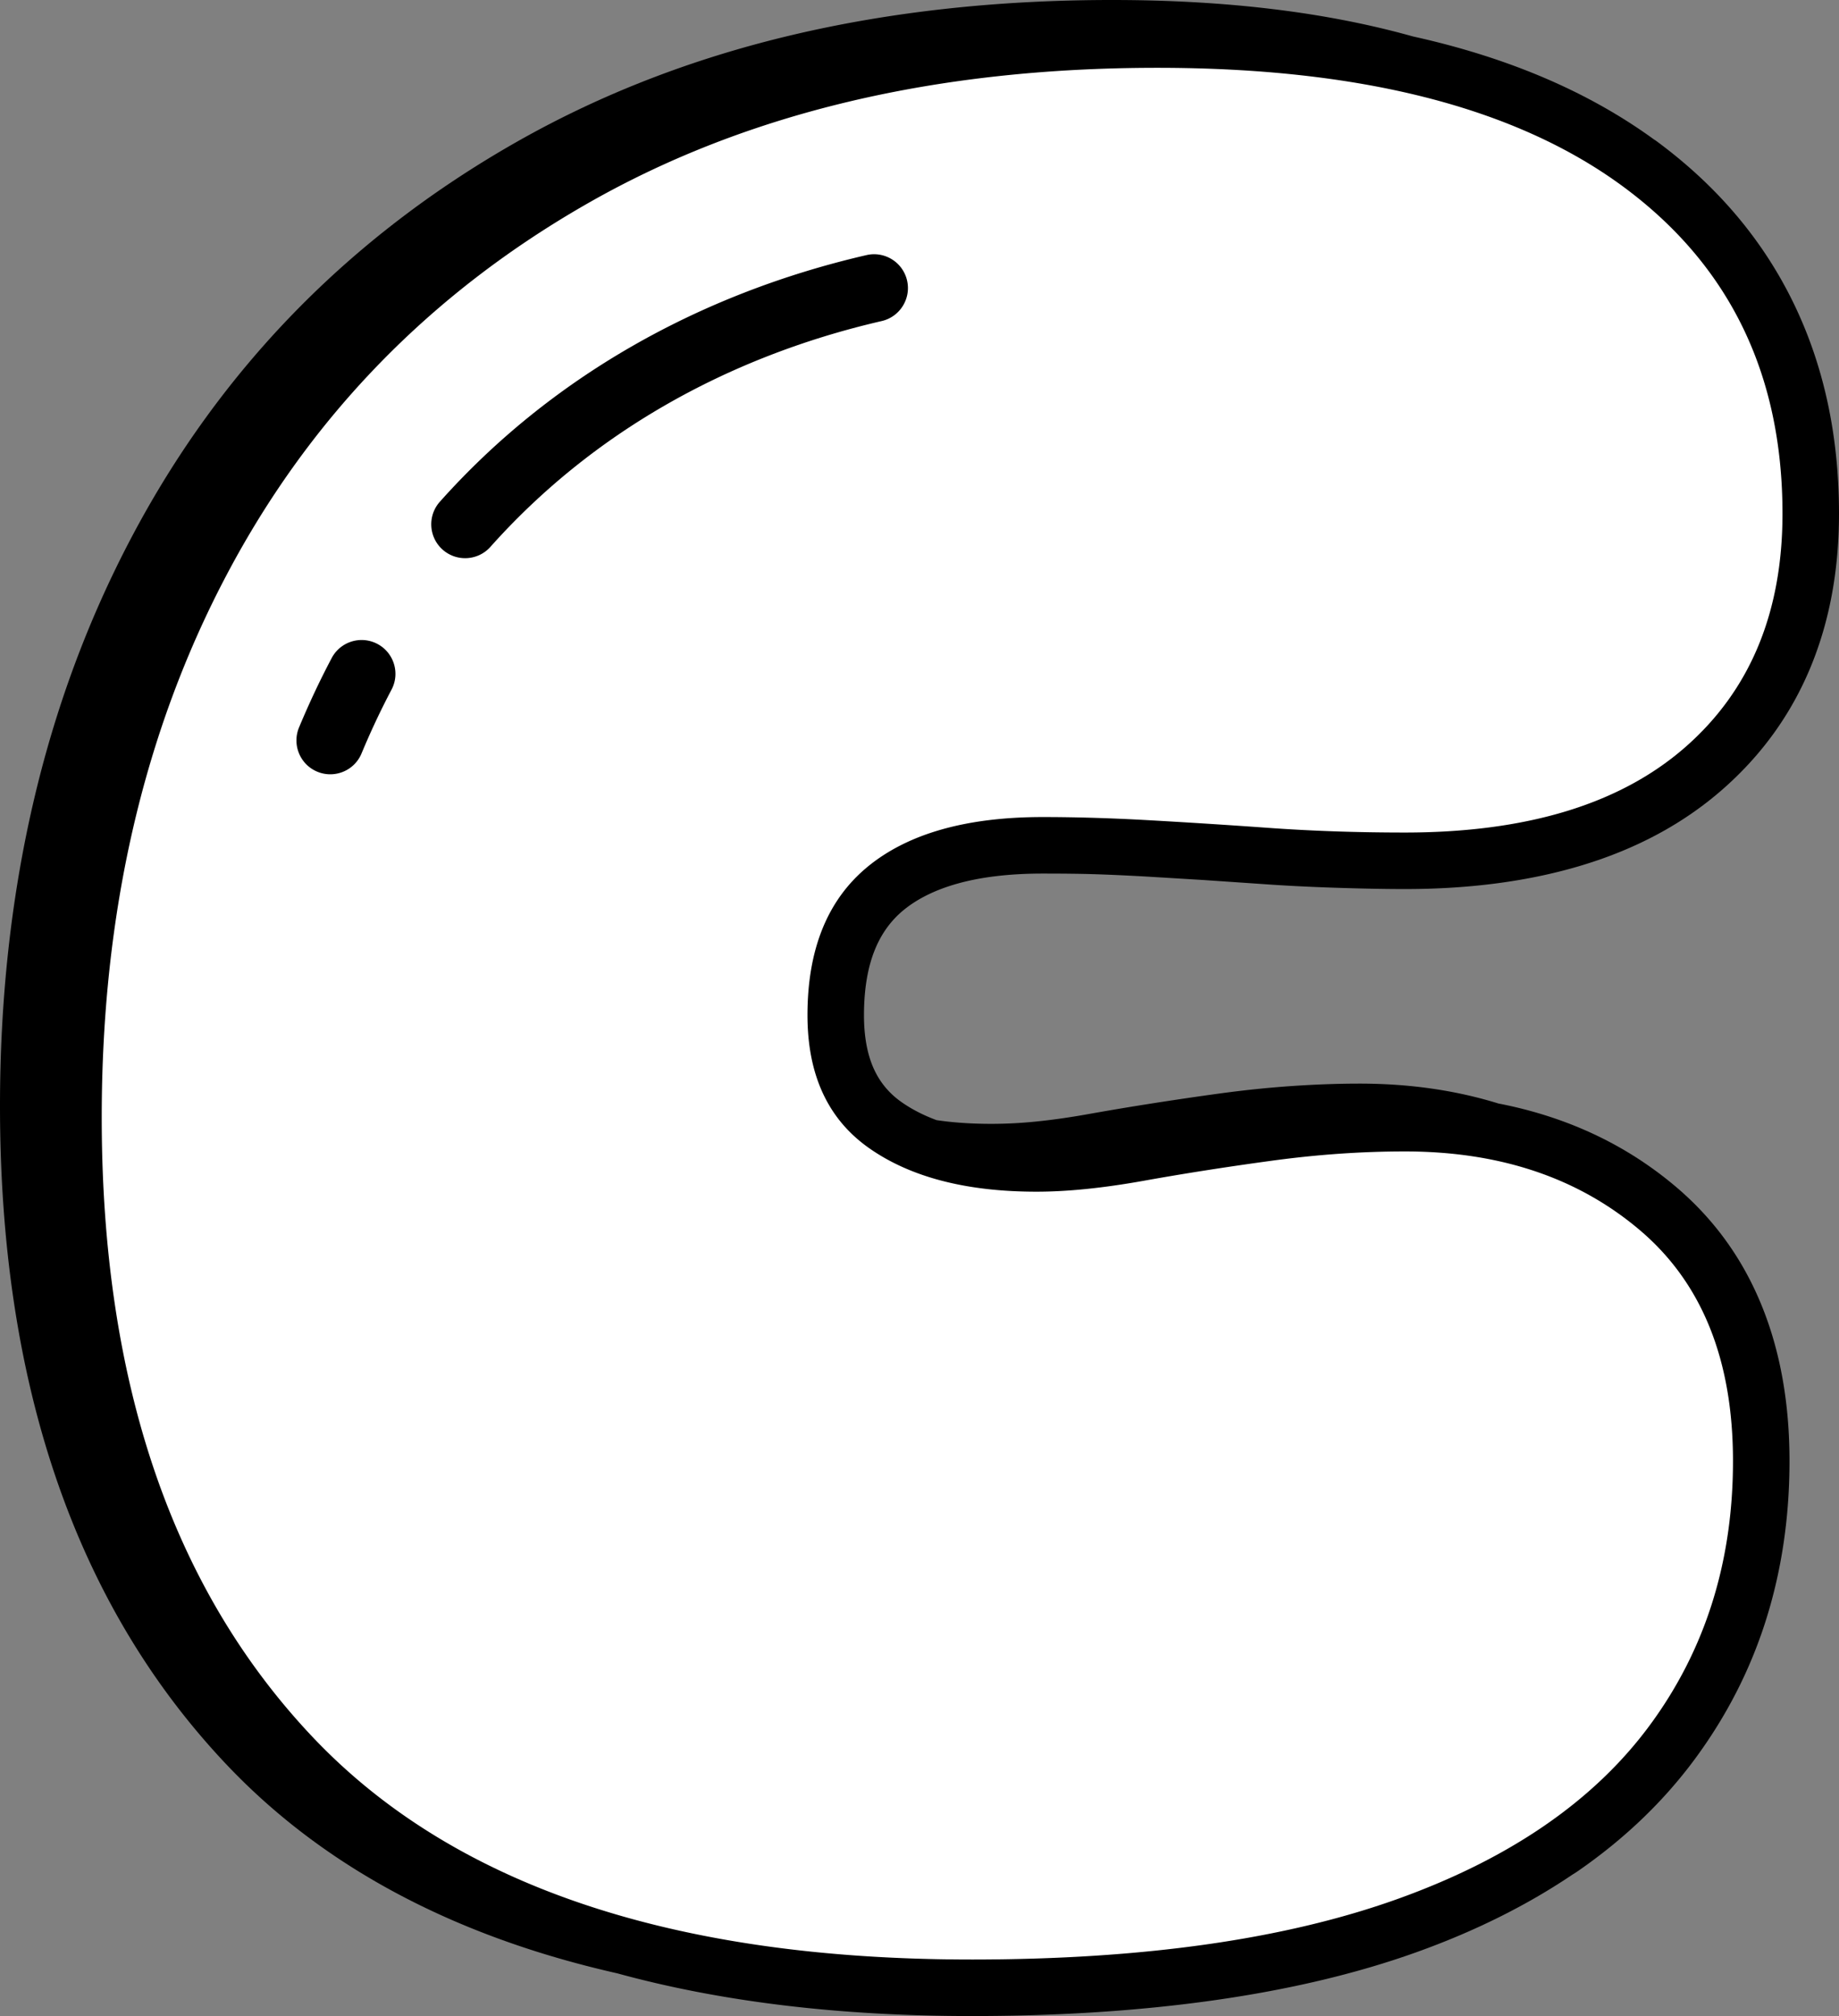
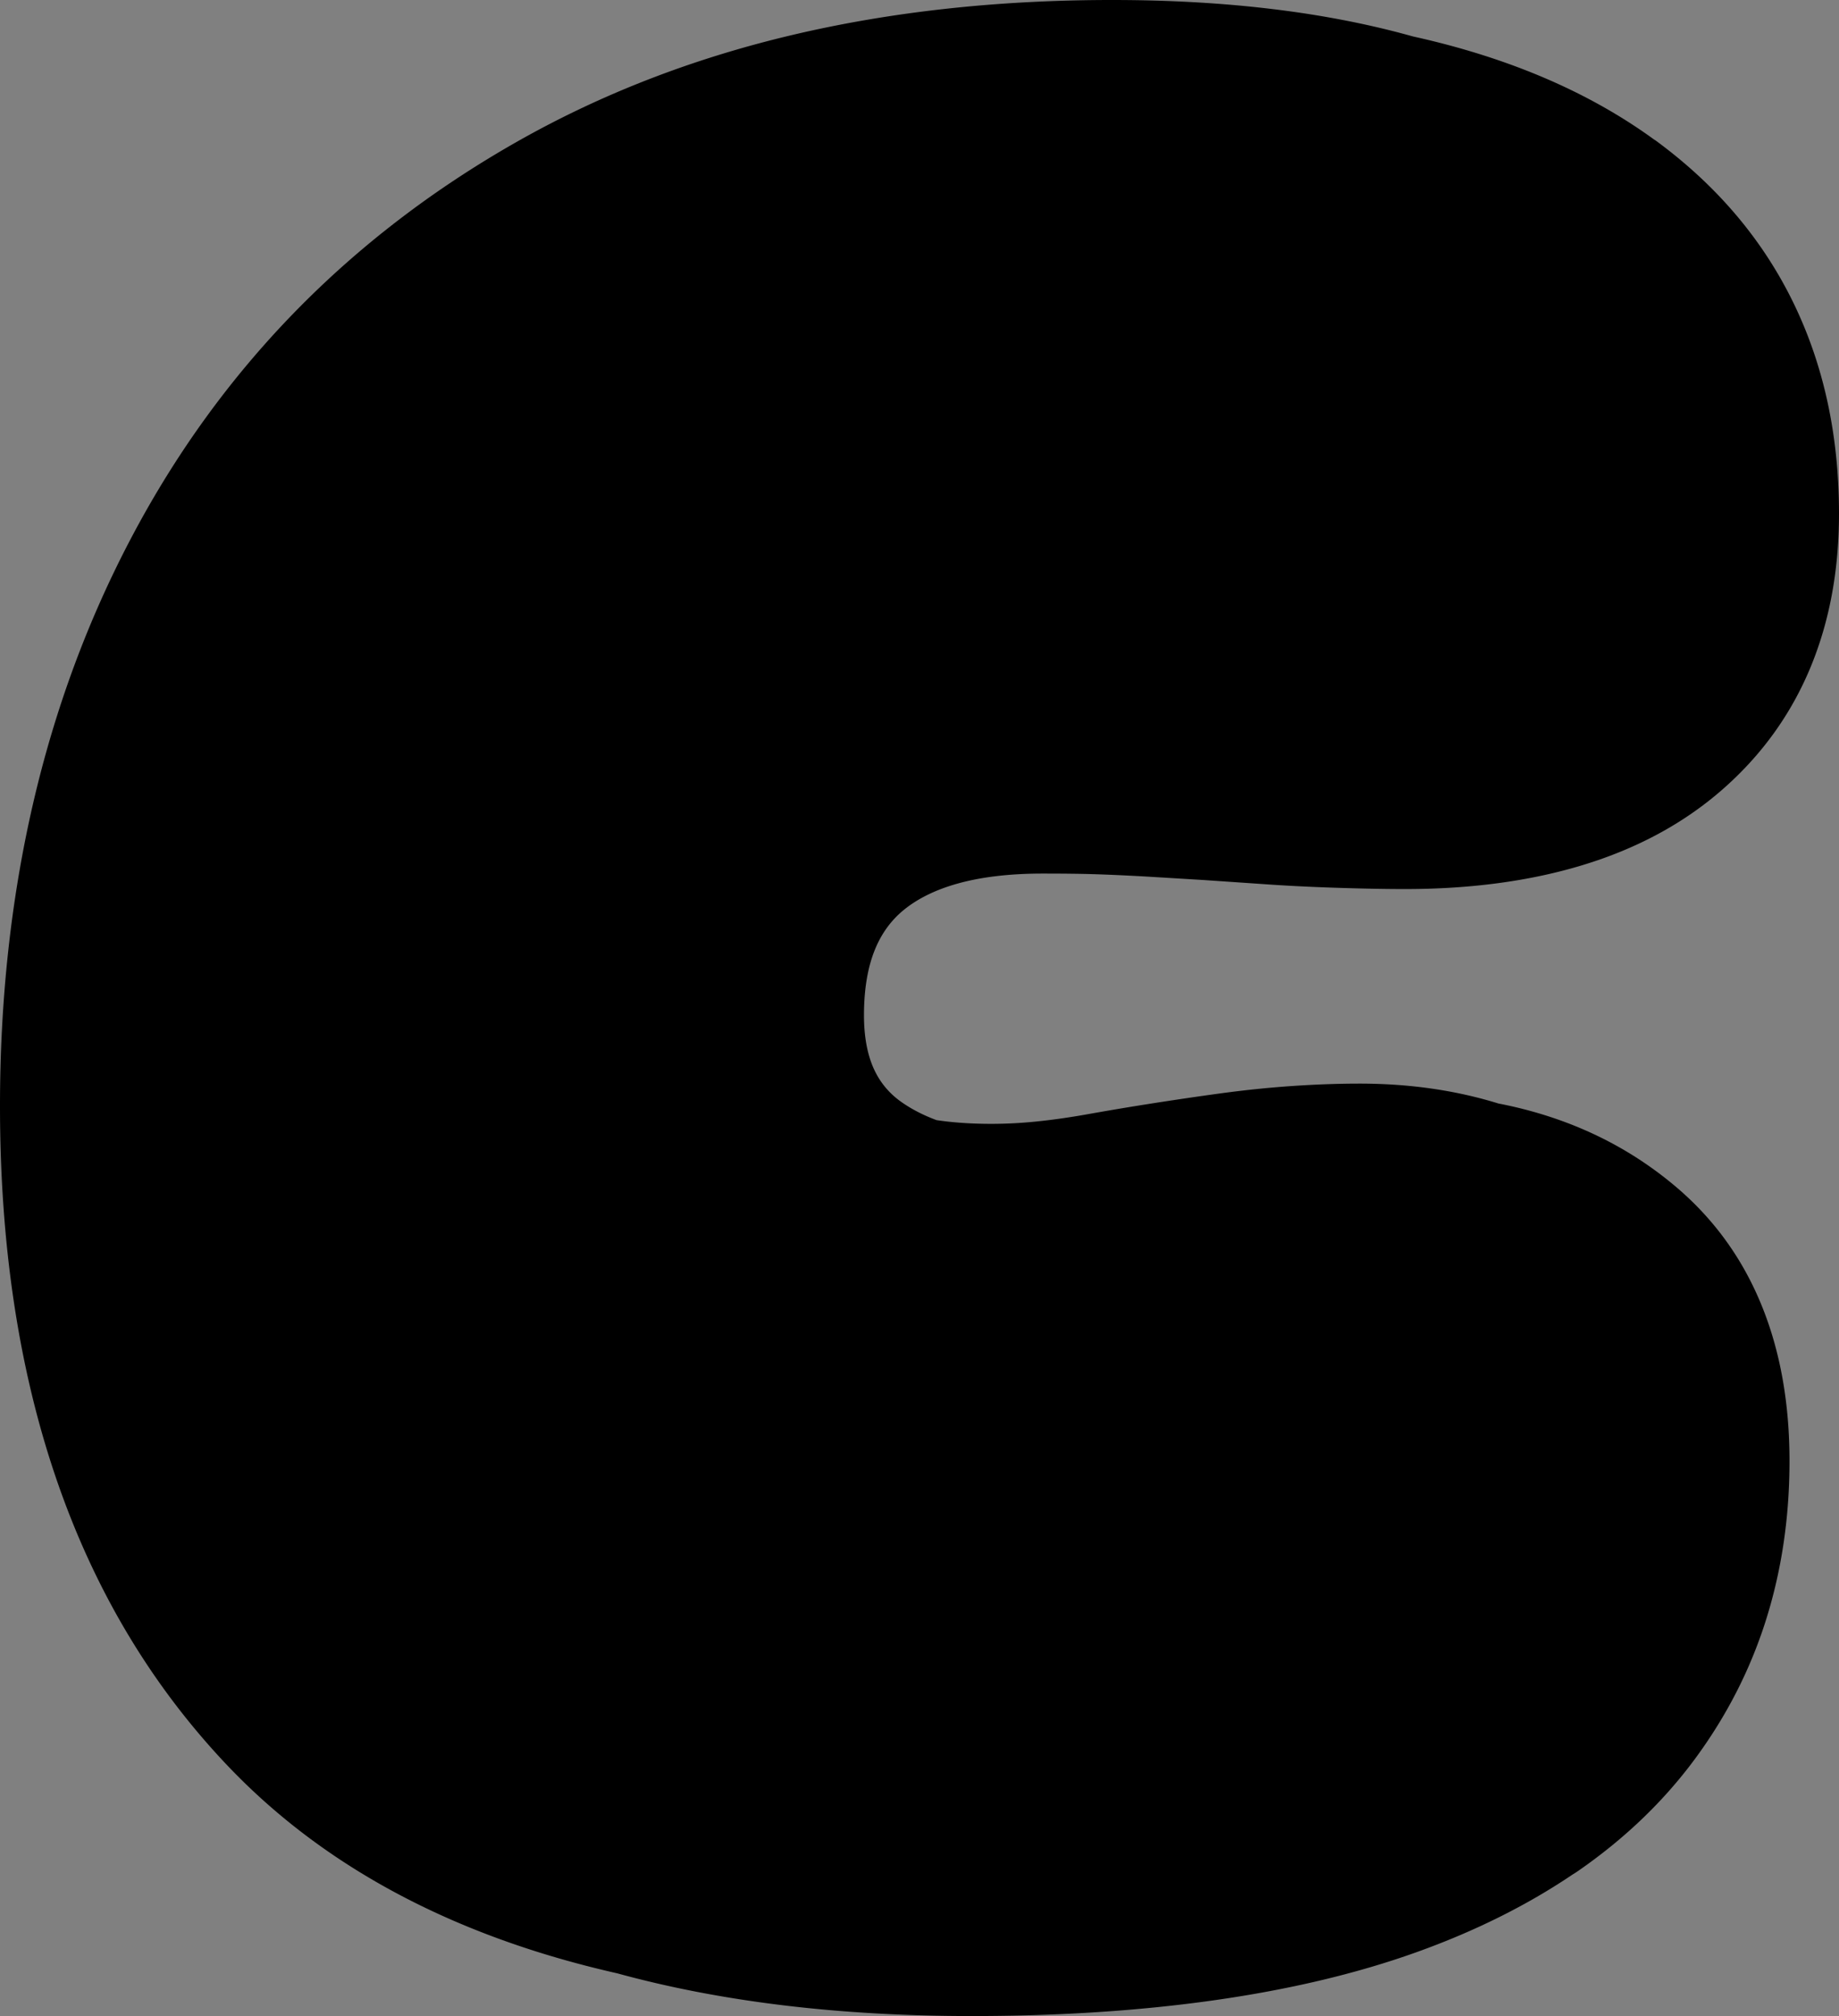
<svg xmlns="http://www.w3.org/2000/svg" shape-rendering="geometricPrecision" text-rendering="geometricPrecision" image-rendering="optimizeQuality" fill-rule="evenodd" clip-rule="evenodd" viewBox="0 0 467 511.844">
  <rect x="0" y="0" width="467" height="511.844" fill="#808080" stroke="none" />
  <g fill-rule="nonzero">
    <path d="M156.726 500.996c-8.658-1.962-16.951-4.275-24.879-6.956-30.198-10.207-55.029-25.616-74.475-46.203-19.236-20.37-33.648-44.653-43.225-72.821C4.717 347.278 0 315.873 0 280.809c0-26.935 2.786-52.473 8.349-76.587 5.585-24.211 13.982-46.893 25.169-68.022 11.253-21.264 25.035-40.258 41.317-56.961 16.277-16.689 35.033-31.079 56.248-43.143 21.294-12.111 44.598-21.168 69.884-27.161C226.101 2.982 253.253 0 282.393 0c28.936 0 54.396 3.077 76.375 9.243 24.306 5.373 44.784 14.138 61.426 26.293h.057c15.474 11.314 27.156 25 35.019 41.035C463.086 92.51 467 110.462 467 130.407c0 14.446-2.439 27.516-7.308 39.194-4.973 11.921-12.437 22.236-22.379 30.915-9.798 8.553-21.615 14.932-35.436 19.128-13.331 4.049-28.376 6.076-45.122 6.076-5.216 0-11.291-.122-18.165-.352-6.466-.217-12.285-.516-17.432-.885l-15.805-1.077-14.624-.885c-5.003-.273-9.486-.477-13.361-.59-3.19-.095-7.421-.143-12.58-.143-8.428 0-15.692.864-21.776 2.586-5.498 1.554-10.024 3.793-13.556 6.687-3.199 2.626-5.633 5.985-7.287 10.059-1.844 4.535-2.768 10.085-2.768 16.625 0 5.489.863 10.094 2.582 13.795 1.562 3.363 3.893 6.132 6.974 8.284 2.582 1.81 5.545 3.333 8.865 4.561 4.214.629 8.853.946 13.917.946 3.732 0 7.494-.195 11.27-.577 4.248-.425 8.687-1.063 13.322-1.892a741.948 741.948 0 0116.151-2.708 914.644 914.644 0 0117.09-2.512c6.227-.847 12.259-1.48 18.061-1.884 6.162-.429 12.046-.646 17.64-.646 12.615 0 24.366 1.688 35.237 5.051 4.747.915 9.346 2.122 13.795 3.615 11.729 3.927 22.209 9.824 31.435 17.666 9.66 8.215 16.911 18.313 21.728 30.268 4.639 11.512 6.961 24.596 6.961 39.22 0 14.299-1.997 27.764-5.98 40.379-3.993 12.654-10.033 24.44-18.105 35.354-8.037 10.862-18.056 20.418-30.046 28.654l-.994.621c-11.6 7.828-24.831 14.411-39.689 19.727-15.098 5.403-32.212 9.464-51.302 12.172-18.807 2.665-39.346 4.005-61.603 4.005-33.632 0-63.626-3.623-89.984-10.848z" />
-     <path fill="#fff" d="M246.707 497.492c-75.984 0-131.793-18.872-167.426-56.599-35.632-37.735-53.448-90.137-53.448-157.213 0-51.879 10.612-97.857 31.835-137.943 21.223-40.095 51.878-71.531 91.964-94.325 40.087-22.802 88.167-34.195 144.242-34.195 51.355 0 90.652 9.955 117.908 29.865 27.248 19.919 40.867 47.691 40.867 83.323 0 25.154-8.251 44.94-24.754 59.349-16.512 14.409-40.22 21.614-71.141 21.614-12.049 0-23.583-.391-34.585-1.18a1997.253 1997.253 0 00-30.655-1.961c-9.432-.524-18.34-.79-26.724-.79-19.387 0-34.195 4.197-44.416 12.581-10.213 8.385-15.323 20.958-15.323 37.727 0 15.199 5.234 26.467 15.722 33.796 10.478 7.337 24.63 11.01 42.446 11.01 7.862 0 16.894-.922 27.115-2.75 10.221-1.837 21.09-3.54 32.624-5.111 11.526-1.57 22.794-2.36 33.796-2.36 24.107 0 44.017 6.681 59.739 20.044 15.722 13.362 23.584 32.881 23.584 58.559 0 25.677-7.072 48.08-21.223 67.21-14.152 19.129-35.509 33.796-64.061 44.017-28.561 10.221-64.592 15.332-108.086 15.332z" />
-     <path d="M91.811 191.286c-1.818 4.382-6.852 6.457-11.235 4.638-4.383-1.818-6.457-6.852-4.639-11.235a219.834 219.834 0 013.971-8.961 209.768 209.768 0 014.317-8.648c2.209-4.196 7.408-5.811 11.604-3.602 4.196 2.209 5.811 7.407 3.602 11.604a189.537 189.537 0 00-3.979 7.98 198.534 198.534 0 00-3.641 8.224zm32.733-52.452c-3.155 3.545-8.601 3.862-12.147.707-3.545-3.154-3.862-8.601-.707-12.146 14.099-15.804 30.433-28.879 48.377-39.238 18.517-10.692 38.743-18.491 59.985-23.394 4.621-1.059 9.234 1.835 10.293 6.457 1.059 4.622-1.835 9.235-6.457 10.294-19.593 4.521-38.209 11.69-55.211 21.51-16.348 9.439-31.254 21.372-44.133 35.81z" />
  </g>
</svg>